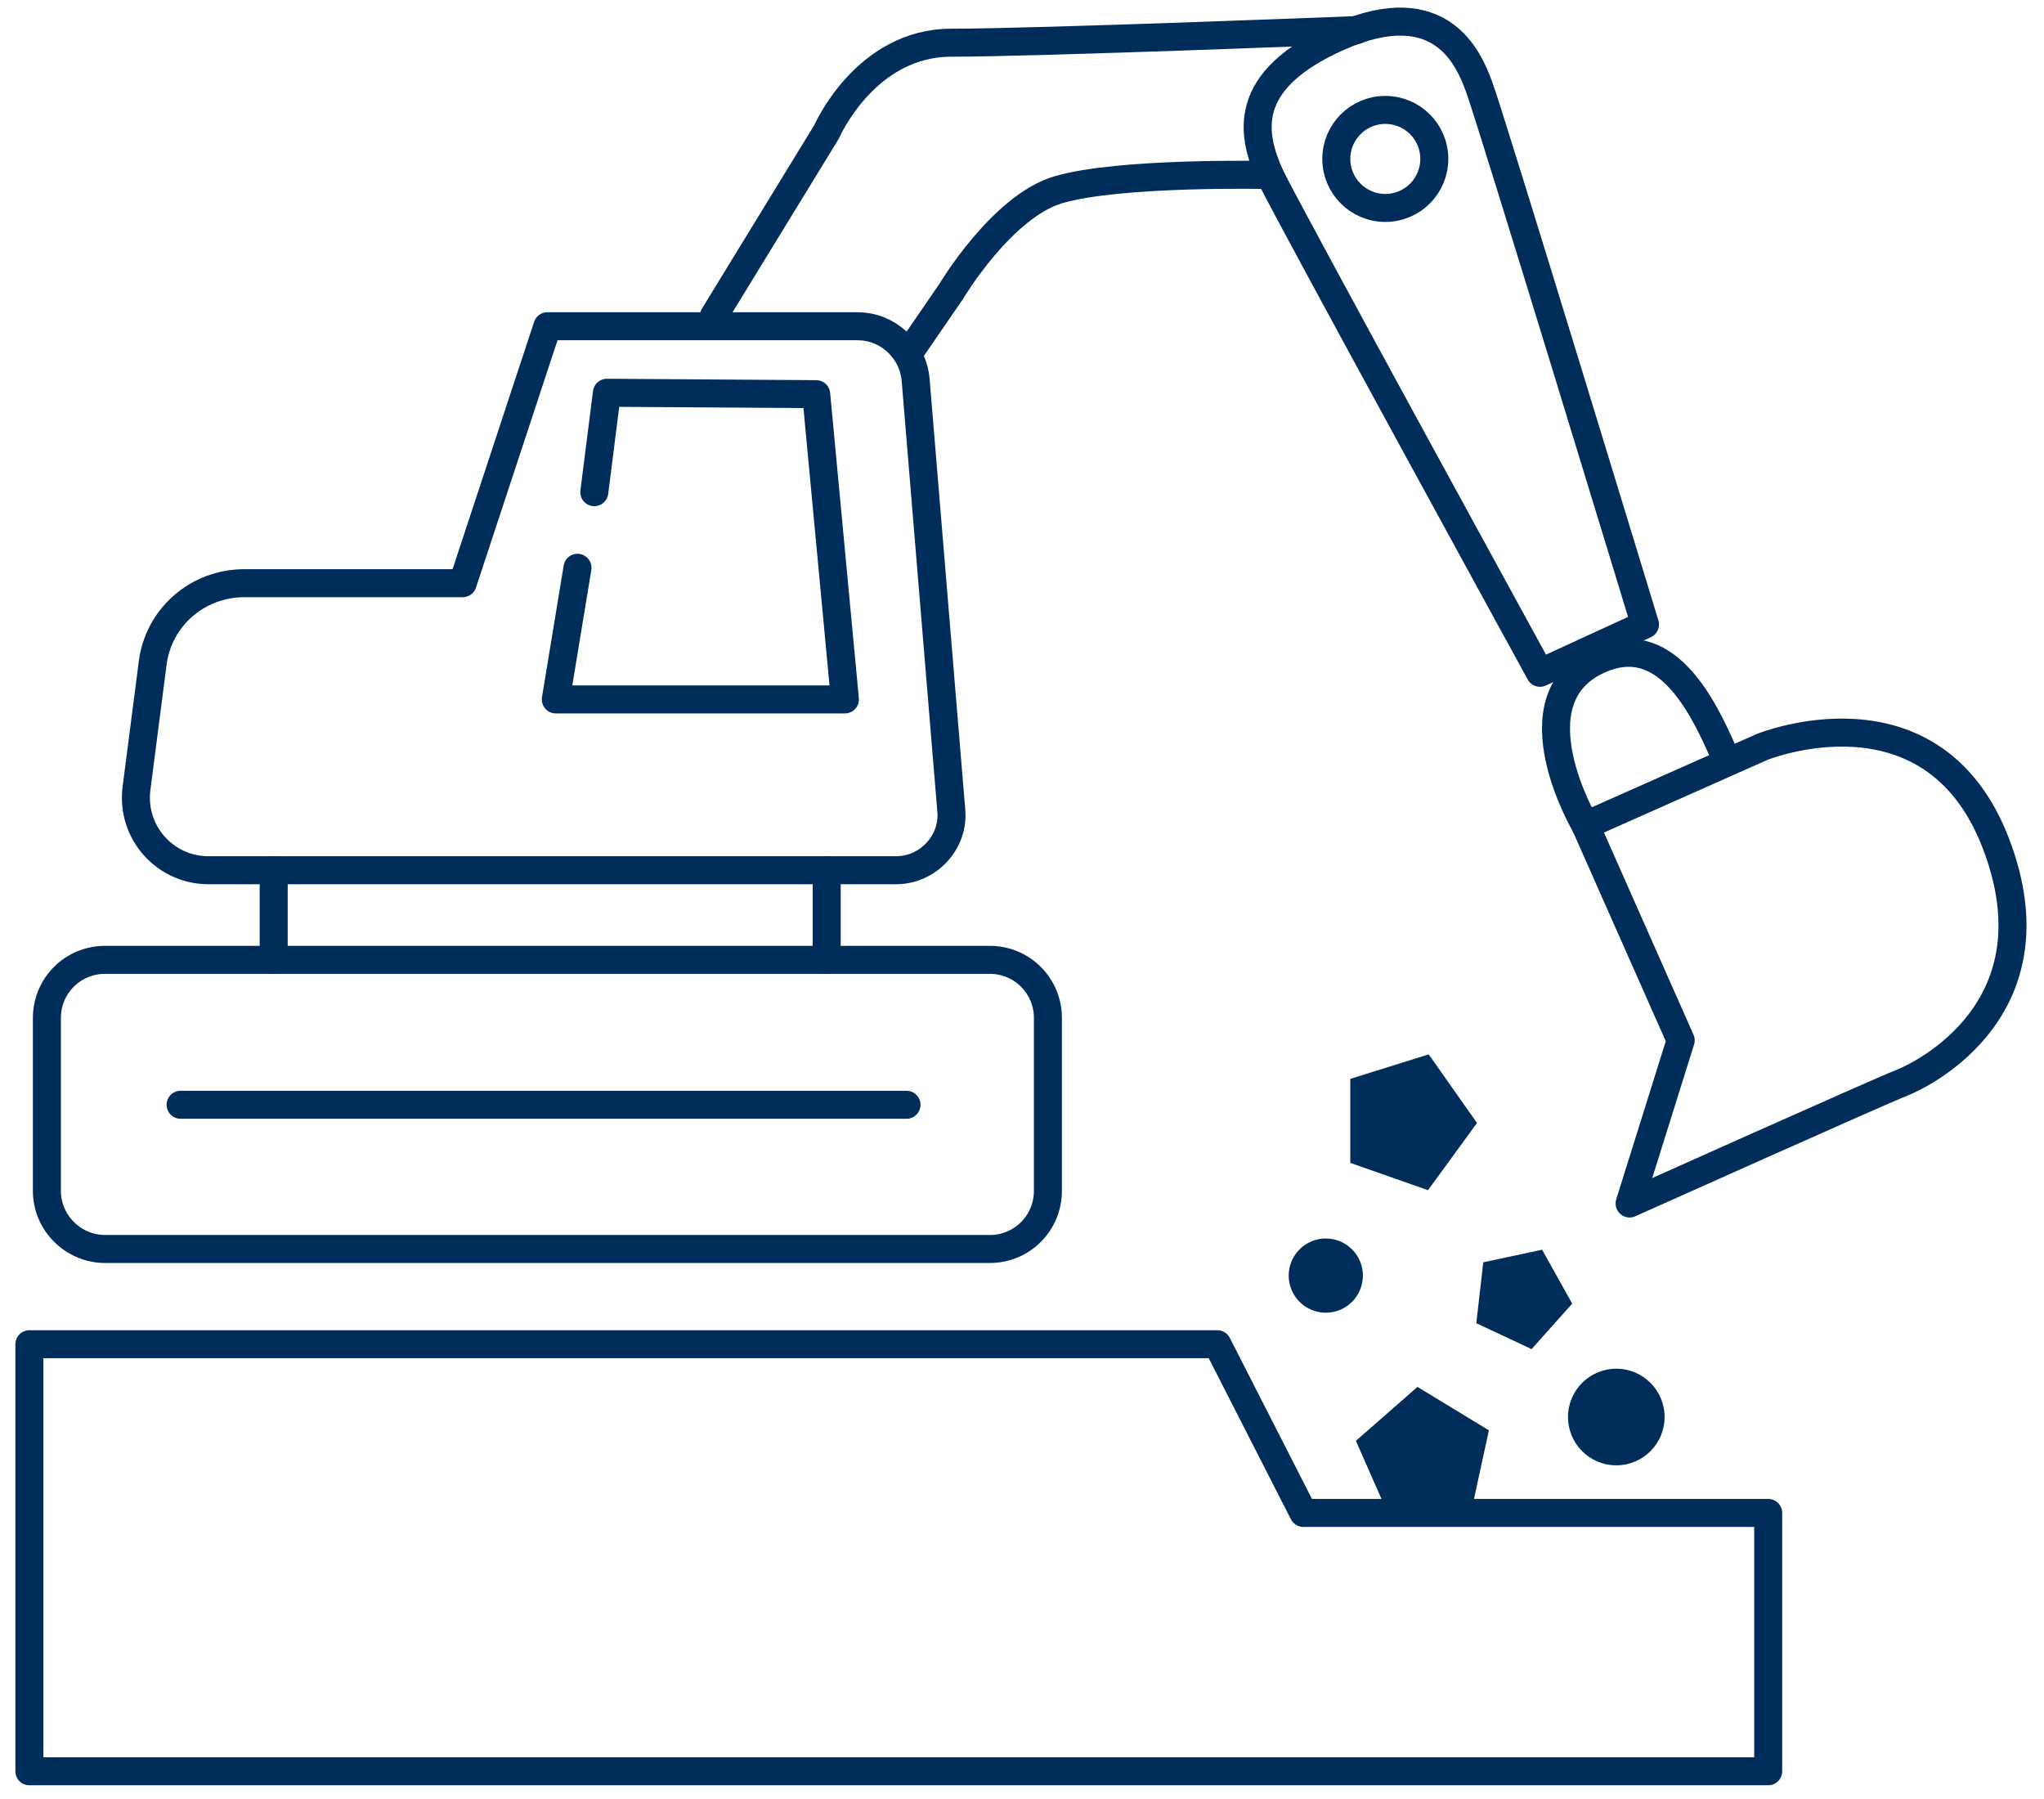
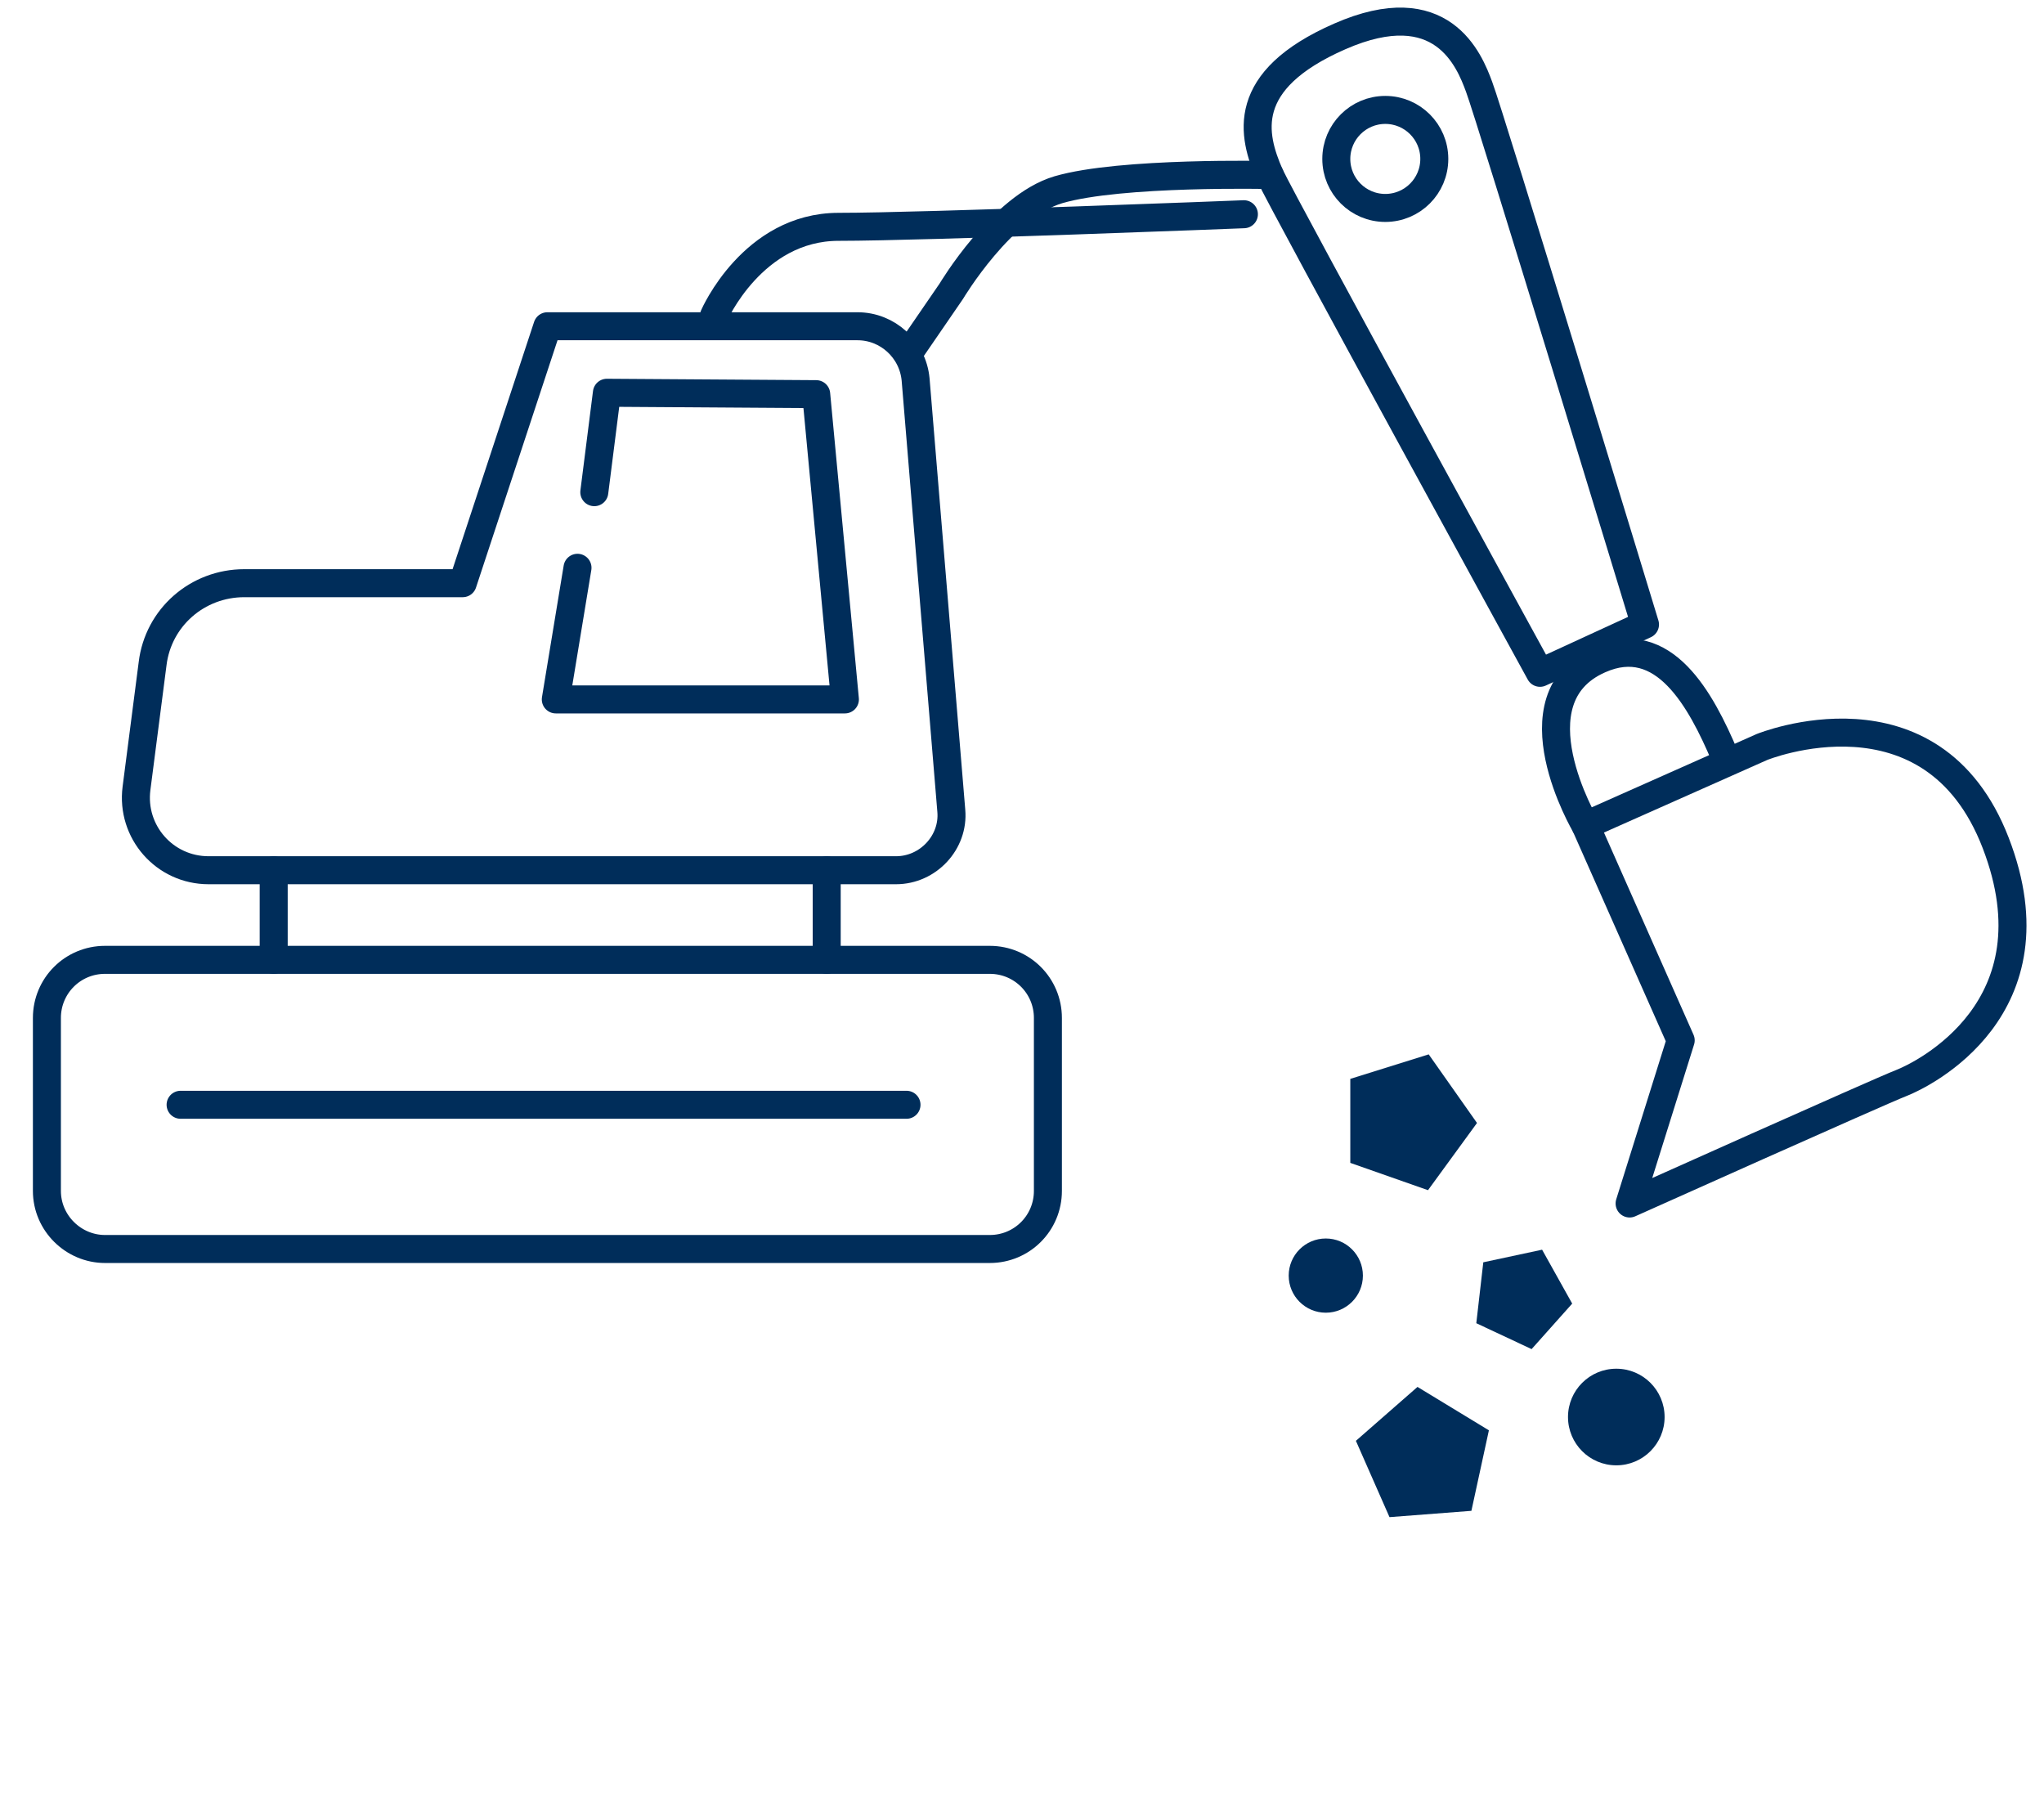
<svg xmlns="http://www.w3.org/2000/svg" version="1.1" id="Ebene_1" x="0px" y="0px" viewBox="0 0 292 257" style="enable-background:new 0 0 292 257;" xml:space="preserve">
  <style type="text/css">
	.st0{fill:none;stroke:#002D5A;stroke-width:4;stroke-linejoin:round;stroke-miterlimit:10;}
	.st1{fill:#002D5A;}
	.st2{fill:none;stroke:#002D5A;stroke-width:4;stroke-miterlimit:10;}
	.st3{fill:none;stroke:#002D5A;stroke-width:4;stroke-linecap:round;stroke-linejoin:round;stroke-miterlimit:10;}
</style>
  <g>
    <g>
-       <polygon class="st0" points="173.9,192 186.2,216.1 252.6,216.1 252.6,253 4.2,253 4.2,192   " />
      <path id="Pfad_930" class="st1" d="M210.9,189l7.9,3.7l5.8-6.5l-4.3-7.7l-8.4,1.8L210.9,189z" />
      <path id="Pfad_931" class="st1" d="M210.2,215.8l2.5-11.5l-10.2-6.2l-8.8,7.7l4.8,10.9L210.2,215.8z" />
      <path id="Pfad_932" class="st1" d="M211,160.4l-6.9-9.8l-11.2,3.5l0,12L204,170L211,160.4z" />
      <circle id="Ellipse_19" class="st1" cx="230.9" cy="202.4" r="6.9" />
      <circle id="Ellipse_21" class="st1" cx="189.4" cy="182.2" r="5.3" />
    </g>
  </g>
  <g>
    <path class="st2" d="M15,178.4h126.4c4.6,0,8.3-3.7,8.3-8.3v-24.7c0-4.6-3.7-8.3-8.3-8.3H15c-4.6,0-8.3,3.7-8.3,8.3v24.7   C6.7,174.7,10.5,178.4,15,178.4z" />
    <path class="st3" d="M128,124.3H29.8c-6.3,0-11.1-5.5-10.3-11.7l2.3-17.8c0.8-6.6,6.4-11.5,13.1-11.5h31.2l12.1-36.7h44.3   c4.3,0,7.9,3.3,8.3,7.6l5.1,61.6C136.3,120.3,132.6,124.3,128,124.3z" />
    <line class="st3" x1="118.1" y1="124.3" x2="118.1" y2="137.1" />
    <line class="st3" x1="39.1" y1="124.3" x2="39.1" y2="137.1" />
-     <path class="st3" d="M102,45.1l16.1-26.3c0,0,5.5-12.7,17.8-12.7s57.9-1.8,57.9-1.8" />
+     <path class="st3" d="M102,45.1c0,0,5.5-12.7,17.8-12.7s57.9-1.8,57.9-1.8" />
    <path class="st3" d="M130.2,49.9l5.7-8.3c0,0,7.2-12.1,15.3-14.5c8.9-2.6,30.2-2.1,30.2-2.1" />
    <path class="st3" d="M220,96.1c0,0-36.5-66.6-38.6-71.1c-2.5-5.7-4.4-13.5,10-19.8c14.6-6.4,18.5,3.4,19.9,7.2   c1.5,3.9,23.7,76.8,23.7,76.8L220,96.1z" />
    <path class="st3" d="M226.5,117.9c0,0-10.7-18.1,2-23.7c9.2-4.1,14.5,5.8,17.9,13.8" />
    <polyline class="st3" points="82.5,81.1 79.4,99.9 120.7,99.9 116.6,56.3 86.7,56.1 84.9,70.3  " />
    <circle class="st3" cx="197.9" cy="22.7" r="7" />
    <path class="st3" d="M226.5,117.9l25.2-11.2c0,0,24.3-9.9,33.4,13.7c9.1,23.6-10.4,33.1-13.5,34.3c-3.1,1.2-38.8,17.2-38.8,17.2   l7.3-23.3L226.5,117.9z" />
    <line class="st3" x1="129.5" y1="157.8" x2="25.8" y2="157.8" />
  </g>
</svg>